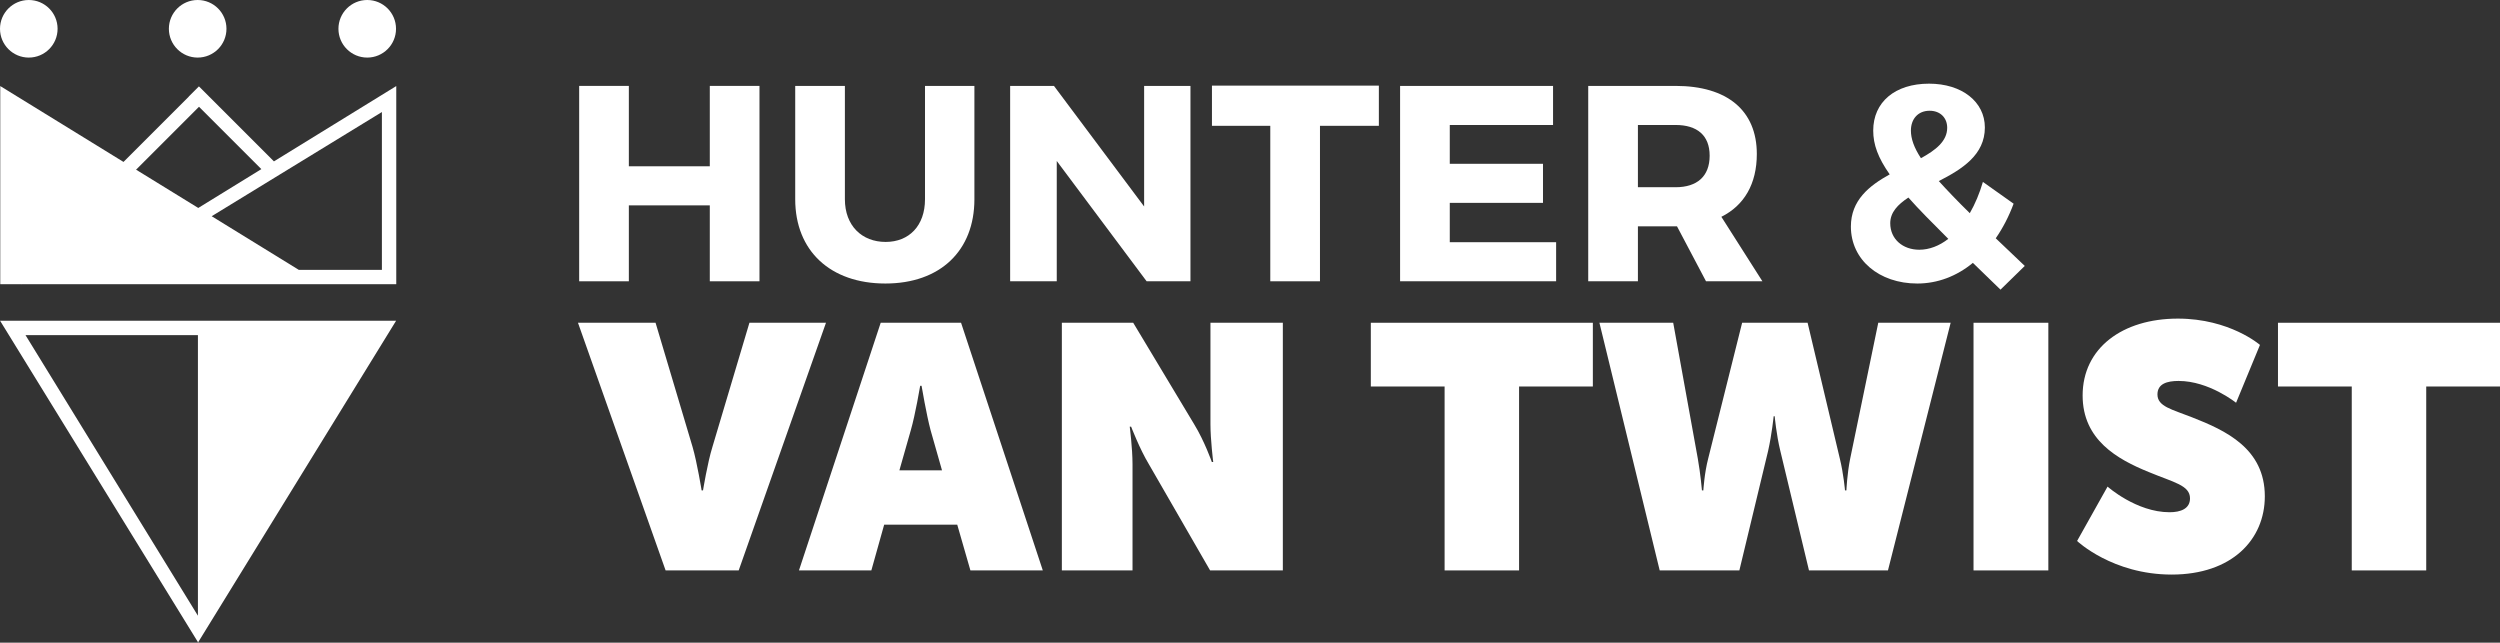
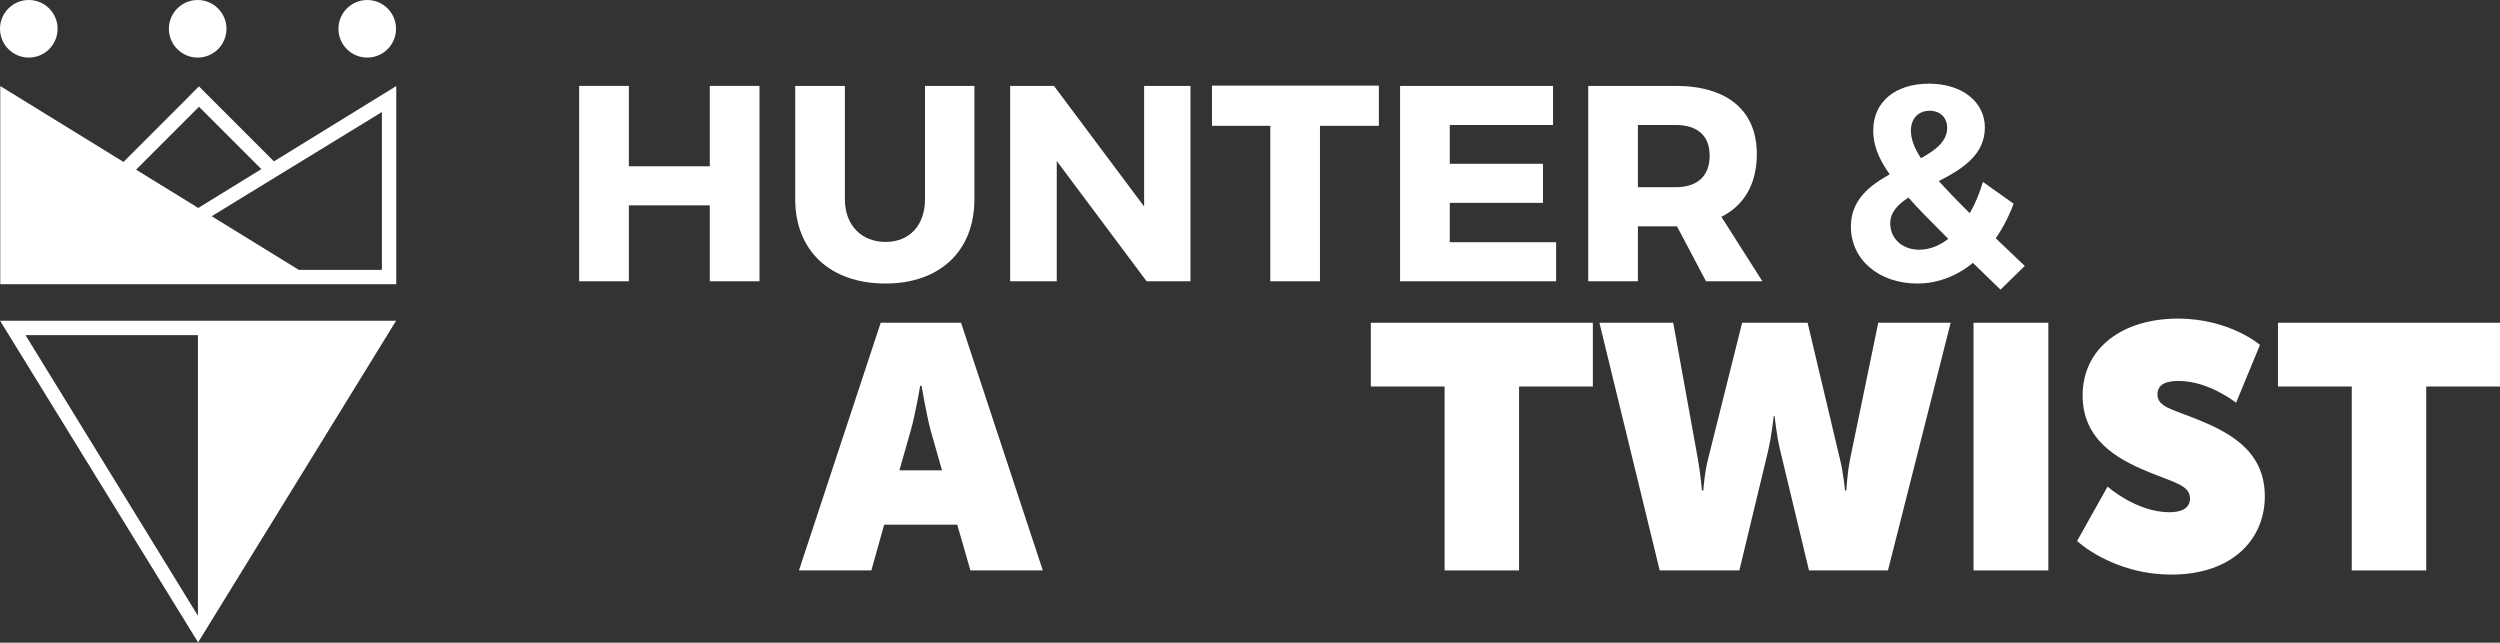
<svg xmlns="http://www.w3.org/2000/svg" xmlns:ns1="http://sodipodi.sourceforge.net/DTD/sodipodi-0.dtd" xmlns:ns2="http://www.inkscape.org/namespaces/inkscape" id="svg1" version="1.1" viewBox="0 0 470.504 120.945">
  <rect x="0" y="0" width="470.504" height="120.945" fill="#333333" stroke="none" />
  <defs>
    <style>
      .st0 {
        fill: #fff;
      }
    </style>
  </defs>
  <ns1:namedview id="namedview1" bordercolor="#000000" borderopacity="0.25" ns2:deskcolor="#d1d1d1" ns2:pagecheckerboard="0" ns2:pageopacity="0.0" ns2:showpageshadow="2" pagecolor="#ffffff">
    <ns2:page id="page1" x="0" y="0" width="538.484" height="164.104" bleed="0" ns2:label="1" margin="22.332 34.013 20.827 33.967" />
  </ns1:namedview>
  <g id="layer-MC0" ns2:groupmode="layer" ns2:label="Laag 1">
-     <path id="path1" class="st0" d="M108.774,60.744h14.603l6.975,23.403c.848,2.933,1.695,8.149,1.695,8.149h.261s.848-5.216,1.76-8.149l6.975-23.403h14.407l-16.428,46.609h-13.755l-16.492-46.609Z" />
    <path id="path3" class="st0" d="M177.287,88.515l-2.151-7.561c-.783-2.933-1.695-8.344-1.695-8.344h-.261s-.912,5.411-1.759,8.344l-2.152,7.561h8.017ZM165.75,60.744h15.123l15.385,46.609h-13.624l-2.477-8.604h-13.756l-2.411,8.604h-13.624l15.384-46.609Z" />
-     <path id="path5" class="st0" d="M199.843,60.744h13.429l11.472,19.1c1.956,3.195,3.325,7.105,3.325,7.105h.261s-.521-4.172-.521-7.105v-19.1h13.623v46.609h-13.688l-11.539-20.012c-1.696-2.804-3.325-7.041-3.325-7.041h-.261s.523,4.108.523,7.041v20.012h-13.299v-46.609Z" />
    <path id="path7" class="st0" d="M271.876,72.739h-13.885v-11.995h41.785v11.995h-13.885v34.615h-14.015v-34.615Z" />
    <path id="path9" class="st0" d="M301.015,60.744h13.885l4.628,25.553c.521,2.935.781,5.999.781,5.999h.263s.196-3.26.912-5.999l6.388-25.553h12.321l6.063,25.553c.716,2.935.976,5.999.976,5.999h.263s.131-3.129.716-5.999l5.28-25.553h13.625l-11.8,46.609h-14.863l-5.409-22.555c-.719-2.933-1.044-6.453-1.044-6.453h-.196s-.325,3.324-1.043,6.519l-5.411,22.489h-14.992l-11.344-46.609Z" />
    <path id="path11" class="st0" d="M371.42,60.744h14.081v46.609h-14.081v-46.609Z" />
    <path id="path13" class="st0" d="M396.647,91.579s5.411,4.824,11.669,4.824c2.085,0,3.847-.652,3.847-2.608,0-2.476-3.065-2.999-7.759-4.955-5.932-2.411-12.451-6.063-12.451-14.407,0-8.929,7.497-14.471,17.928-14.471,9.776,0,15.448,4.953,15.448,4.953l-4.497,10.887s-5.084-4.107-10.821-4.107c-2.151,0-3.976.521-3.976,2.543,0,2.281,2.737,2.803,6.519,4.303,6.323,2.477,13.689,5.867,13.689,14.863,0,8.148-6.192,14.732-17.536,14.732-11.147,0-17.796-6.323-17.796-6.323l5.736-10.235Z" />
    <path id="path15" class="st0" d="M442.604,72.739h-13.885v-11.995h41.785v11.995h-13.884v34.615h-14.016v-34.615Z" />
    <path id="path17" class="st0" d="M4.8,63.072h32.449v52.807L4.8,63.072ZM45.484,60.368H.017l37.232,60.473v.104l.032-.052.032.052.041-.171,37.192-60.407h-29.063Z" />
    <path id="path19" class="st0" d="M5.419,10.837c2.992,0,5.419-2.425,5.419-5.419S8.411,0,5.419,0,0,2.427,0,5.419s2.425,5.419,5.419,5.419" />
    <path id="path21" class="st0" d="M69.113,10.837c2.992,0,5.419-2.425,5.419-5.419s-2.427-5.419-5.419-5.419-5.419,2.427-5.419,5.419,2.427,5.419,5.419,5.419" />
    <path id="path23" class="st0" d="M37.202,10.837c2.992,0,5.419-2.425,5.419-5.419s-2.427-5.419-5.419-5.419-5.419,2.427-5.419,5.419,2.427,5.419,5.419,5.419" />
    <path id="path25" class="st0" d="M71.874,50.788h-15.64l-16.396-10.095,32.036-19.608v29.703ZM25.609,31.933l11.841-11.841,11.736,11.737-11.872,7.309-11.705-7.205ZM74.578,16.196l-23.024,14.176-14.117-14.117-1.912,1.912.012.013-12.295,12.295L.049,16.196v37.296h3.941l.029.029.029-.029h70.529V18.655h0v-2.459Z" />
    <path id="path27" class="st0" d="M133.584,52.939v-14.288h-15.235v14.288h-9.349V16.167h9.349v15.129h15.235v-15.129h9.351v36.772h-9.351Z" />
    <path id="path29" class="st0" d="M183.385,37.495c0,9.719-6.461,15.864-16.757,15.864-10.348,0-16.967-6.145-16.967-15.864v-21.328h9.349v21.328c0,4.991,3.205,8.037,7.671,8.037,4.412,0,7.407-3.047,7.407-8.037v-21.328h9.297v21.328Z" />
    <path id="path31" class="st0" d="M215.798,52.939l-16.915-22.64v22.64h-8.773V16.167h8.248l16.968,22.693v-22.693h8.72v36.772h-8.248Z" />
    <path id="path33" class="st0" d="M248.421,23.679v29.26h-9.351v-29.26h-10.979v-7.564h31.413v7.564h-11.084Z" />
    <path id="path35" class="st0" d="M272.85,23.522v7.303h17.545v7.353h-17.545v7.407h20.015v7.355h-29.365V16.167h28.787v7.355h-19.436Z" />
    <path id="path37" class="st0" d="M315.35,35.236c4.044,0,6.409-2.048,6.409-5.936,0-3.835-2.365-5.779-6.409-5.779h-7.092v11.715h7.092ZM315.611,42.59h-7.353v10.348h-9.351V16.168h16.443c9.717,0,15.287,4.623,15.287,12.817,0,5.62-2.365,9.665-6.672,11.819l7.723,12.135h-10.612l-5.464-10.348Z" />
    <path id="path39" class="st0" d="M361.526,29.773c2.784-1.524,4.939-3.204,4.939-5.725,0-1.892-1.313-3.205-3.309-3.205-2.208,0-3.52,1.576-3.52,3.731,0,1.523.579,3.204,1.891,5.2M366.674,44.954c-3.047-3.047-5.568-5.568-7.511-7.775-1.997,1.313-3.416,2.784-3.416,4.833,0,2.993,2.364,4.989,5.464,4.989,1.892,0,3.783-.735,5.463-2.048M371.296,49.472c-3.047,2.523-6.672,3.888-10.453,3.888-7.196,0-12.503-4.465-12.503-10.717,0-4.937,3.415-7.669,7.303-9.823-2.207-3.152-3.1-5.621-3.1-8.247,0-5.359,4.097-8.827,10.507-8.827,6.199,0,10.505,3.416,10.505,8.248,0,5.148-4.255,7.828-8.668,10.085,1.577,1.735,3.468,3.731,5.832,6.041.999-1.733,1.837-3.729,2.469-5.883l5.777,4.097c-.893,2.416-2.048,4.623-3.361,6.513l5.463,5.201-4.569,4.465-5.201-5.044Z" />
  </g>
</svg>